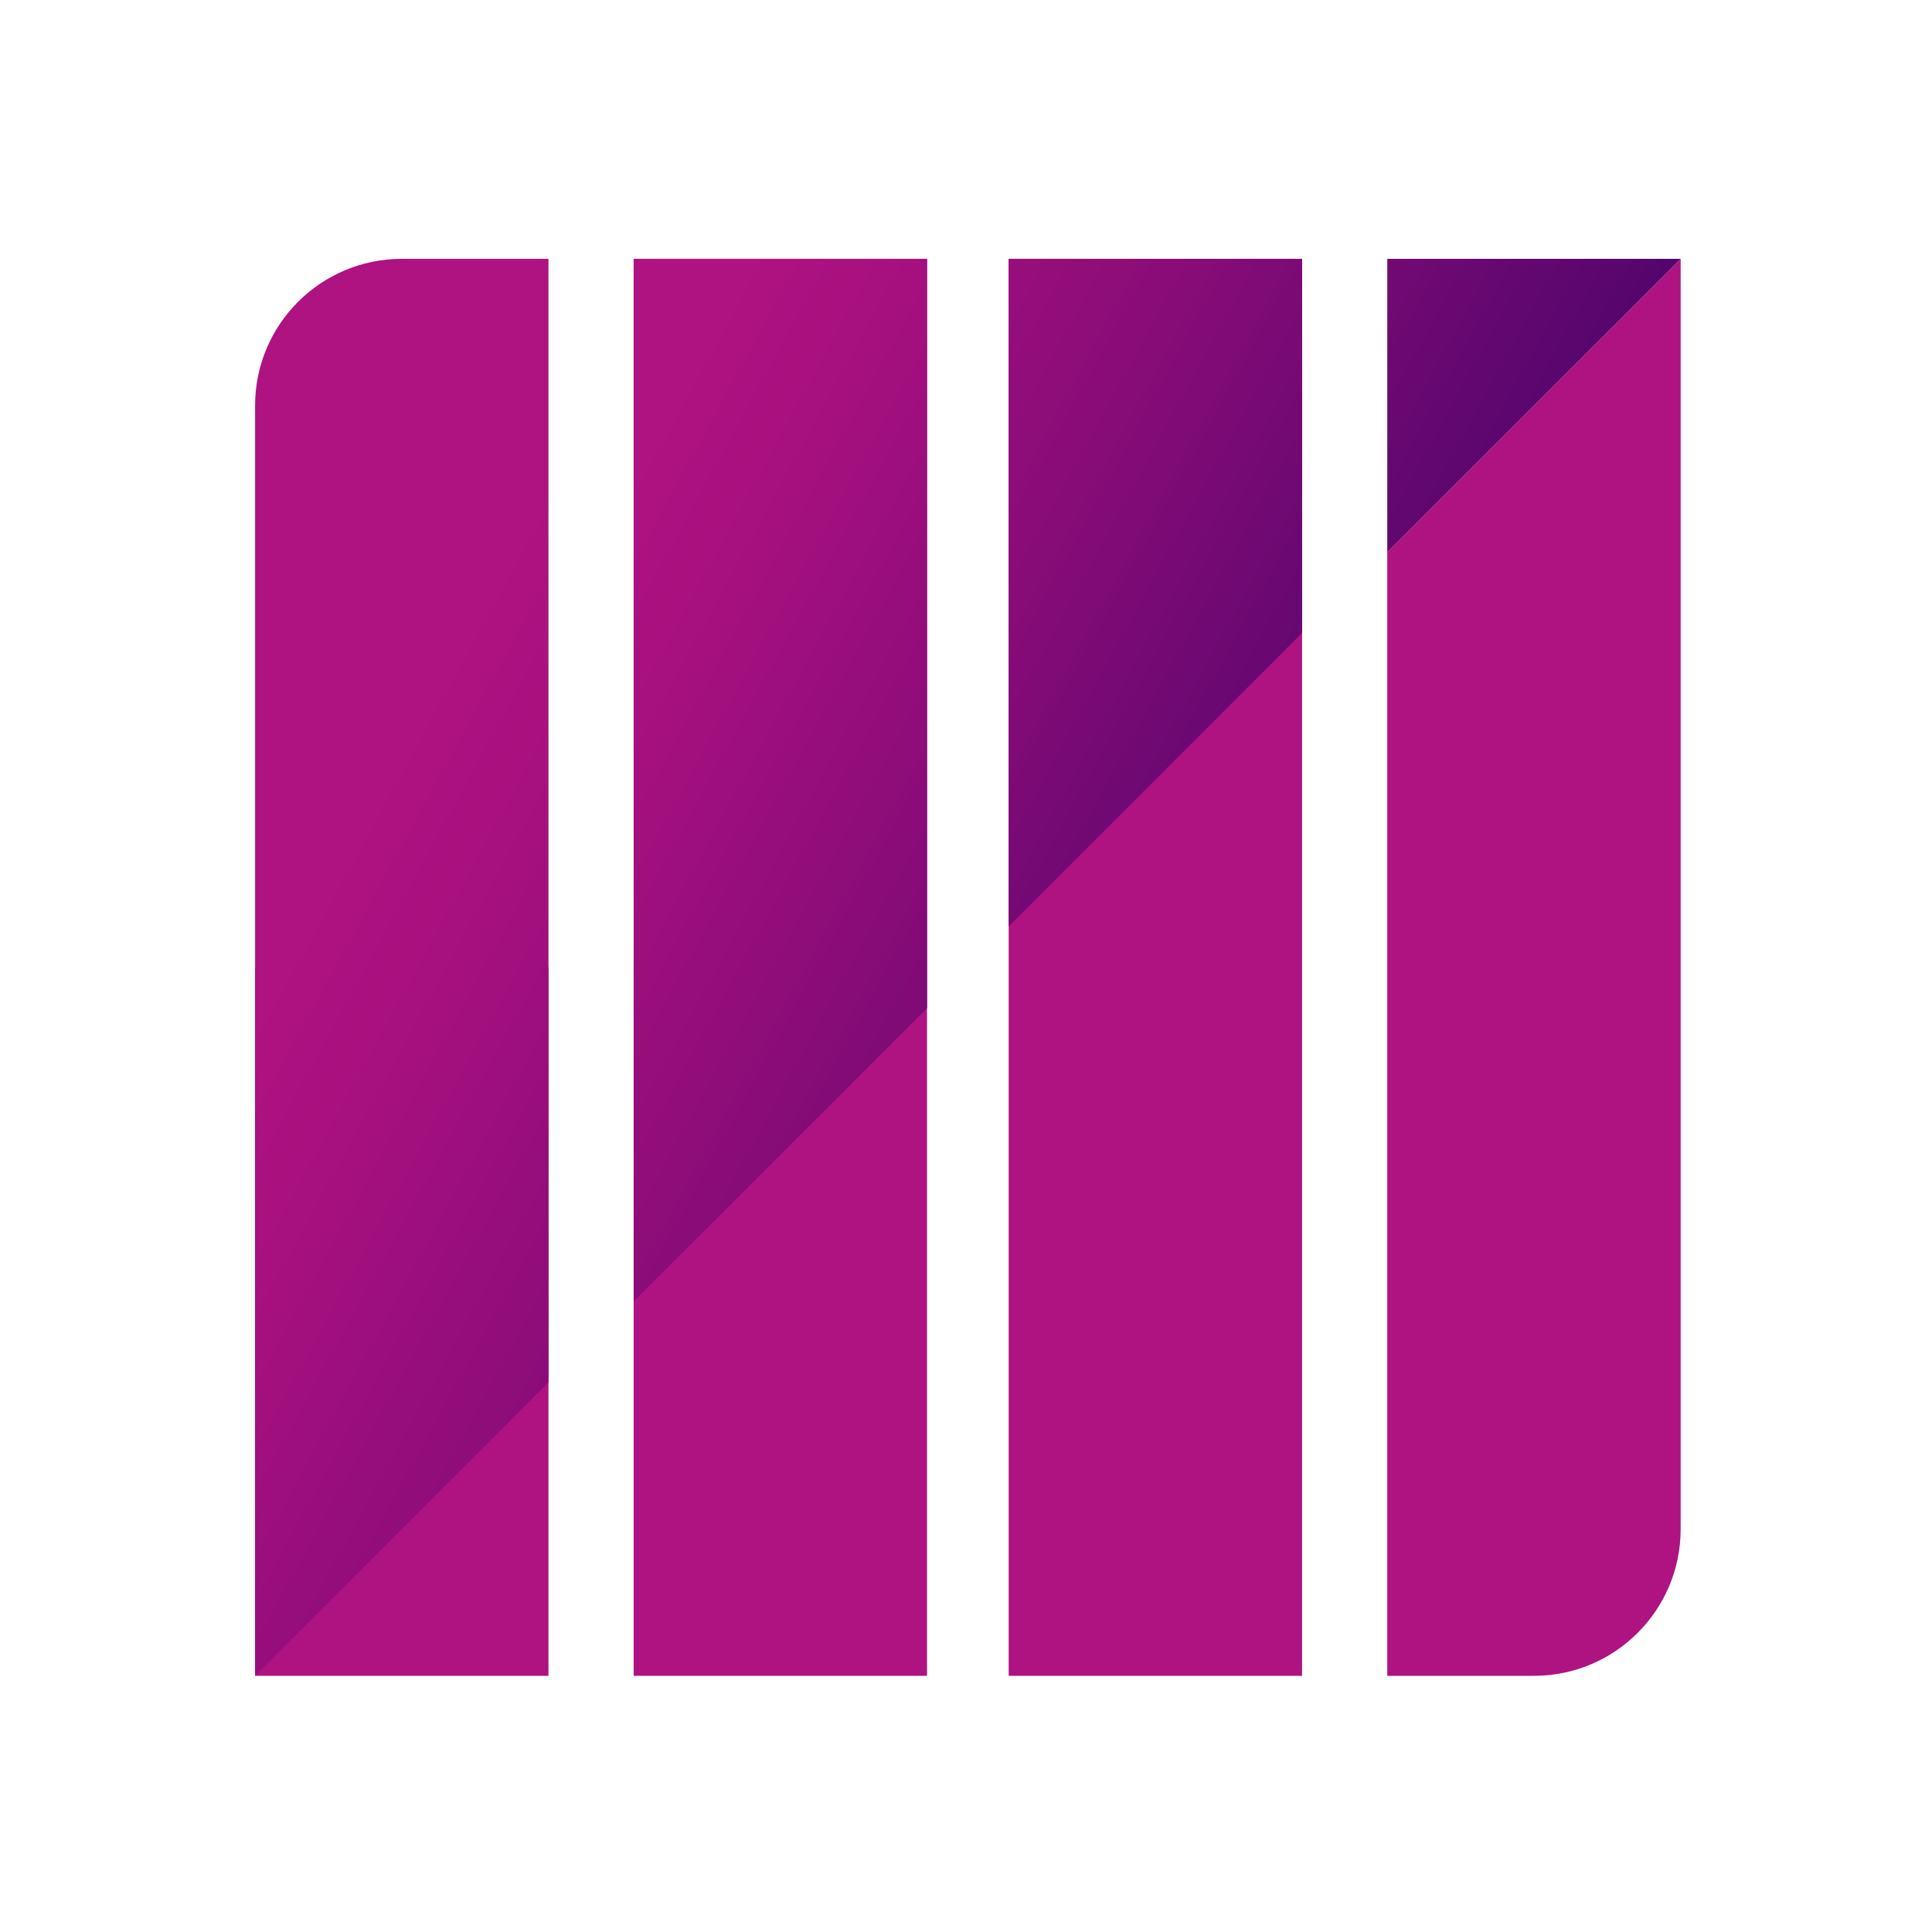
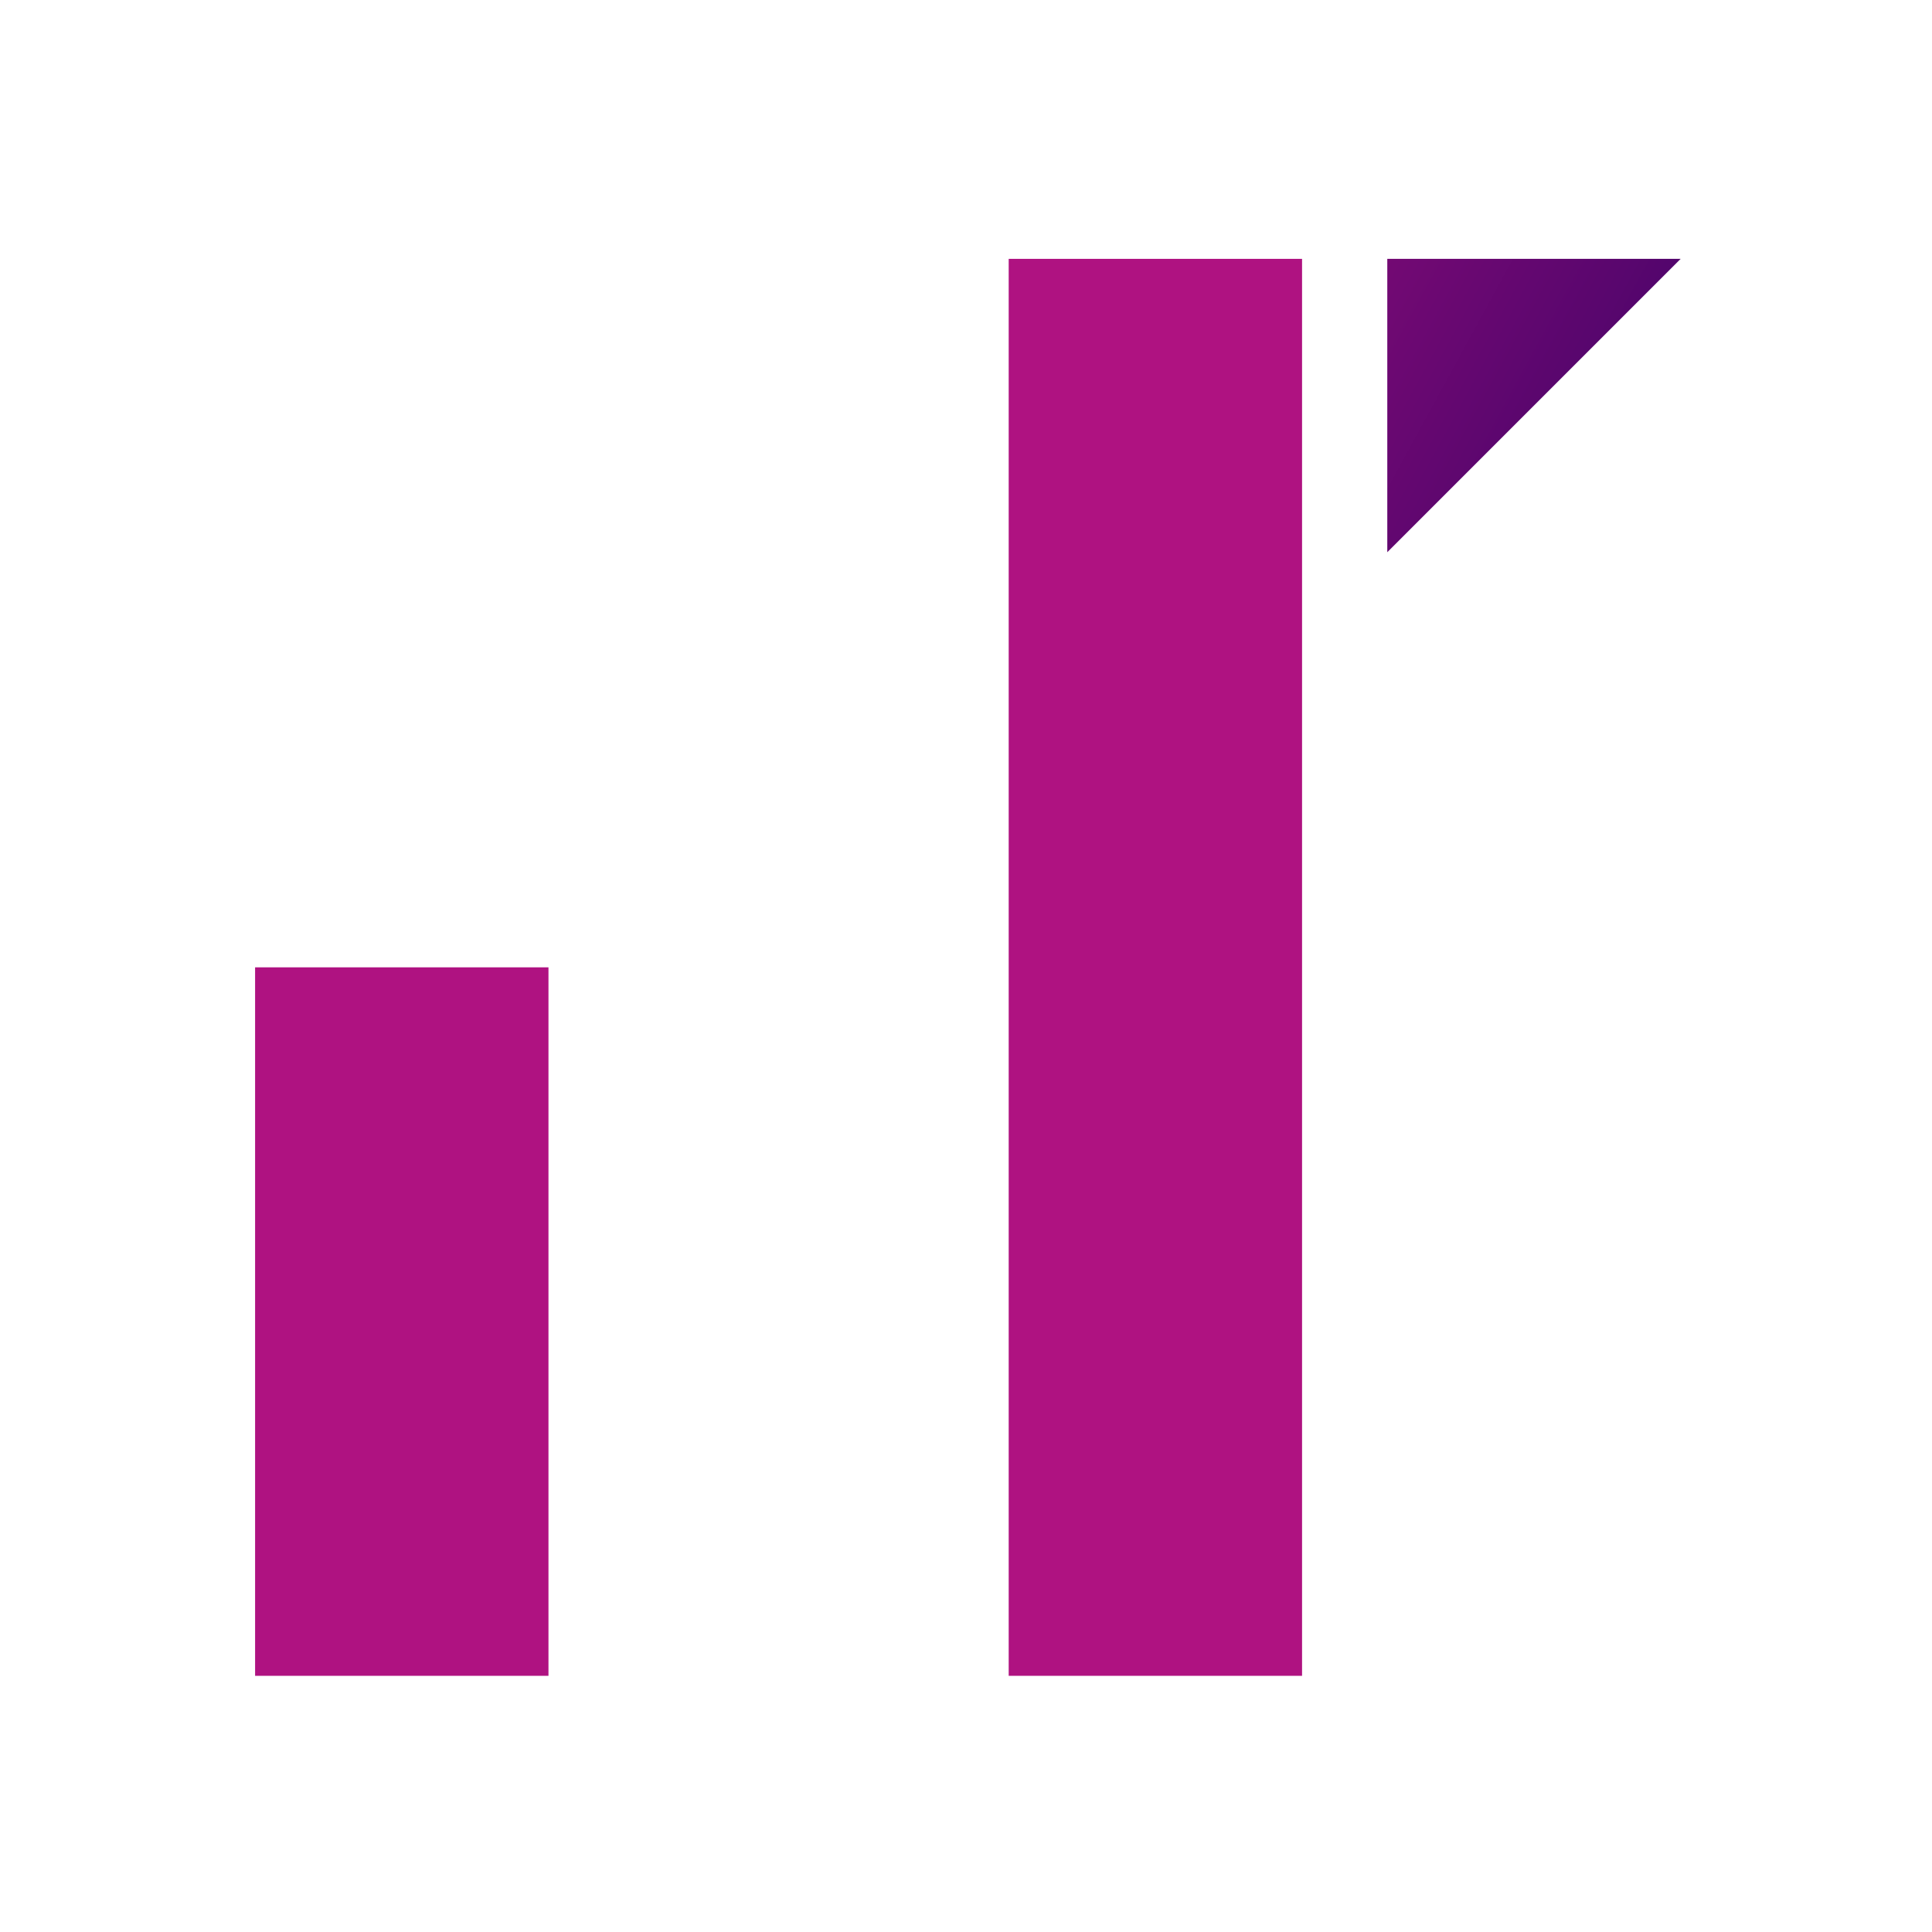
<svg xmlns="http://www.w3.org/2000/svg" width="515" height="515" viewBox="0 0 515 515" fill="none">
-   <path d="M146.201 257.856H68V446.713H146.201V257.856Z" fill="#AF1281" />
-   <path d="M448 69V407.612C448 429.205 430.493 446.713 408.899 446.713H369.799V147.201L448 69Z" fill="#AF1281" />
-   <path d="M247.11 69H168.909V446.713H247.11V69Z" fill="#AF1281" />
+   <path d="M146.201 257.856H68V446.713H146.201V257.856" fill="#AF1281" />
  <path d="M347.081 69H268.88V446.713H347.081V69Z" fill="#AF1281" />
  <path d="M369.799 147.201L448 69H369.799V147.201Z" fill="url(#paint0_linear_4430_339162)" />
-   <path d="M68 446.713V108.101C68 86.507 85.507 69 107.101 69H146.201V368.511L68 446.713V446.713Z" fill="url(#paint1_linear_4430_339162)" />
-   <path d="M268.89 246.928V69H347.091V168.726L268.89 246.928Z" fill="url(#paint2_linear_4430_339162)" />
-   <path d="M168.919 346.918V69H247.12V268.717L168.919 346.918Z" fill="url(#paint3_linear_4430_339162)" />
  <defs>
    <linearGradient id="paint0_linear_4430_339162" x1="497.169" y1="156.312" x2="215.986" y2="2.724" gradientUnits="userSpaceOnUse">
      <stop offset="0.088" stop-color="#360167" />
      <stop offset="0.31" stop-color="#5A066E" />
      <stop offset="0.621" stop-color="#880C78" />
      <stop offset="0.861" stop-color="#A4107E" />
      <stop offset="1" stop-color="#AF1281" />
    </linearGradient>
    <linearGradient id="paint1_linear_4430_339162" x1="364.803" y1="398.628" x2="83.63" y2="245.031" gradientUnits="userSpaceOnUse">
      <stop offset="0.088" stop-color="#360167" />
      <stop offset="0.31" stop-color="#5A066E" />
      <stop offset="0.621" stop-color="#880C78" />
      <stop offset="0.861" stop-color="#A4107E" />
      <stop offset="1" stop-color="#AF1281" />
    </linearGradient>
    <linearGradient id="paint2_linear_4430_339162" x1="453.005" y1="237.172" x2="171.822" y2="83.575" gradientUnits="userSpaceOnUse">
      <stop offset="0.088" stop-color="#360167" />
      <stop offset="0.31" stop-color="#5A066E" />
      <stop offset="0.621" stop-color="#880C78" />
      <stop offset="0.861" stop-color="#A4107E" />
      <stop offset="1" stop-color="#AF1281" />
    </linearGradient>
    <linearGradient id="paint3_linear_4430_339162" x1="408.997" y1="317.739" x2="127.814" y2="164.142" gradientUnits="userSpaceOnUse">
      <stop offset="0.088" stop-color="#360167" />
      <stop offset="0.296" stop-color="#5A066E" />
      <stop offset="0.586" stop-color="#880C78" />
      <stop offset="0.811" stop-color="#A4107E" />
      <stop offset="0.941" stop-color="#AF1281" />
    </linearGradient>
  </defs>
</svg>